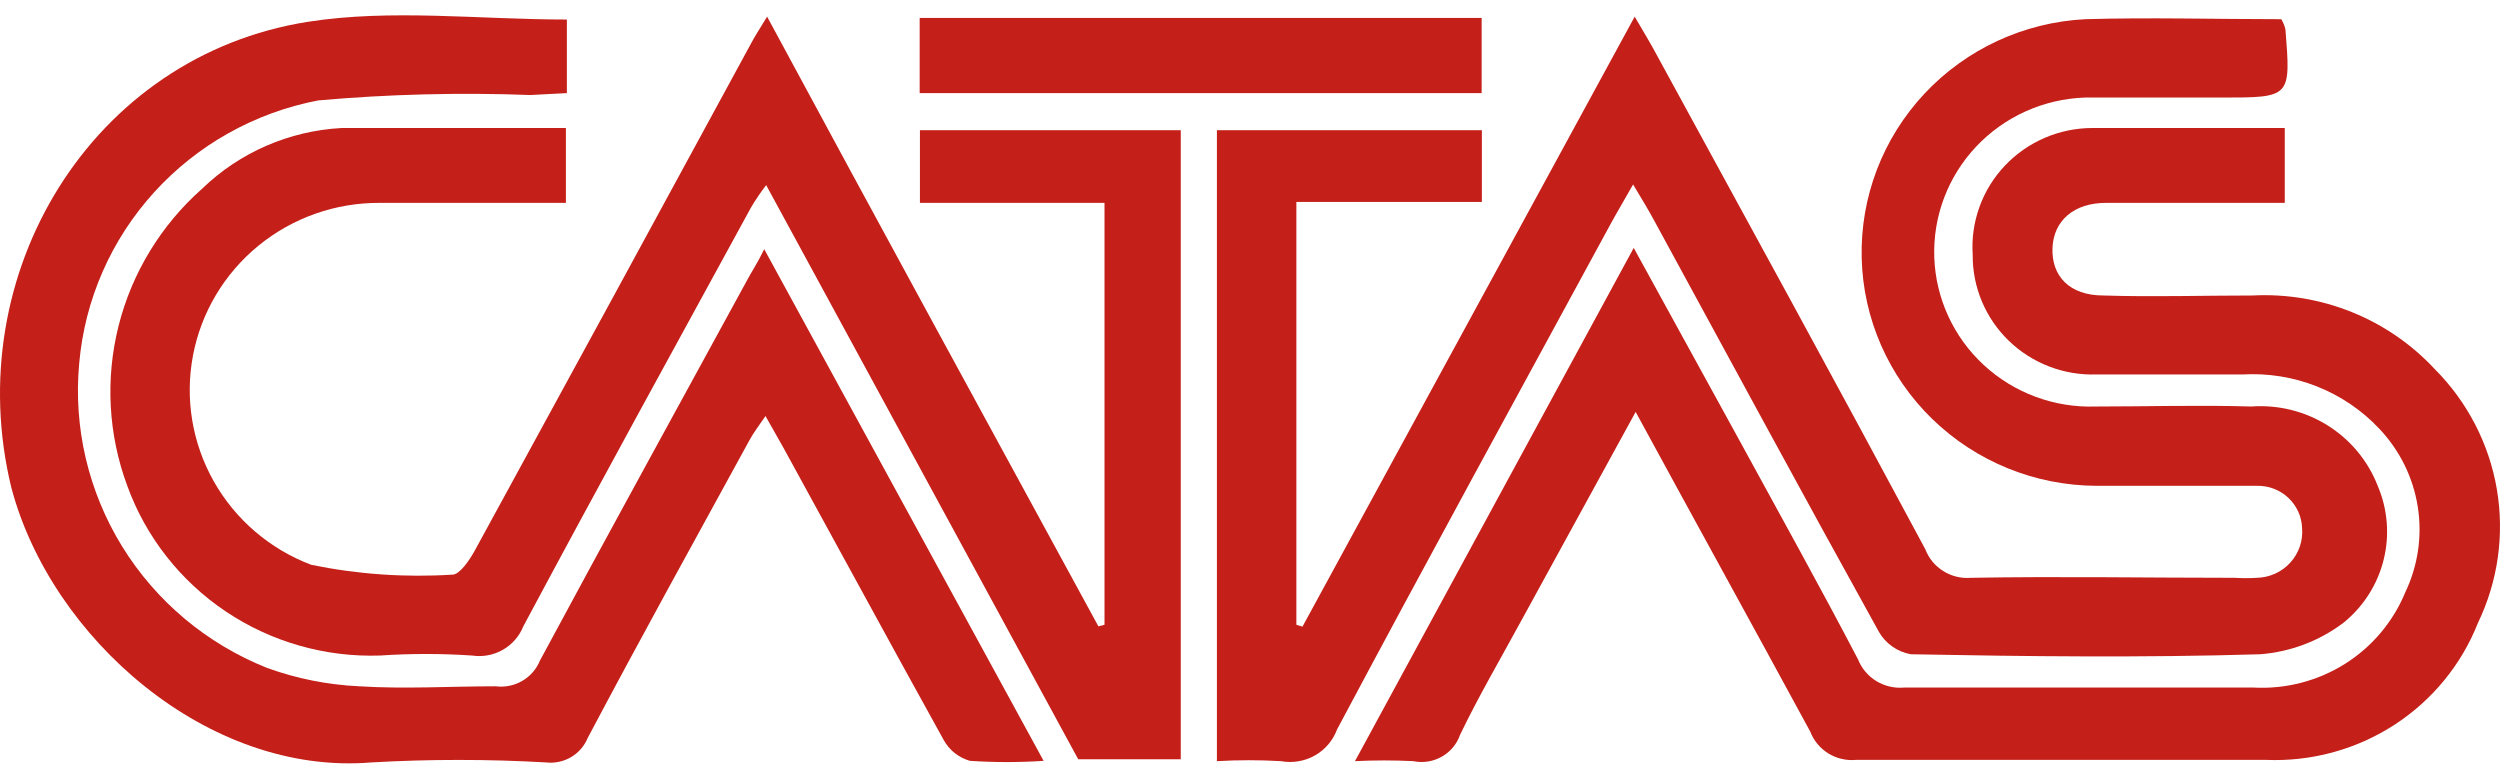
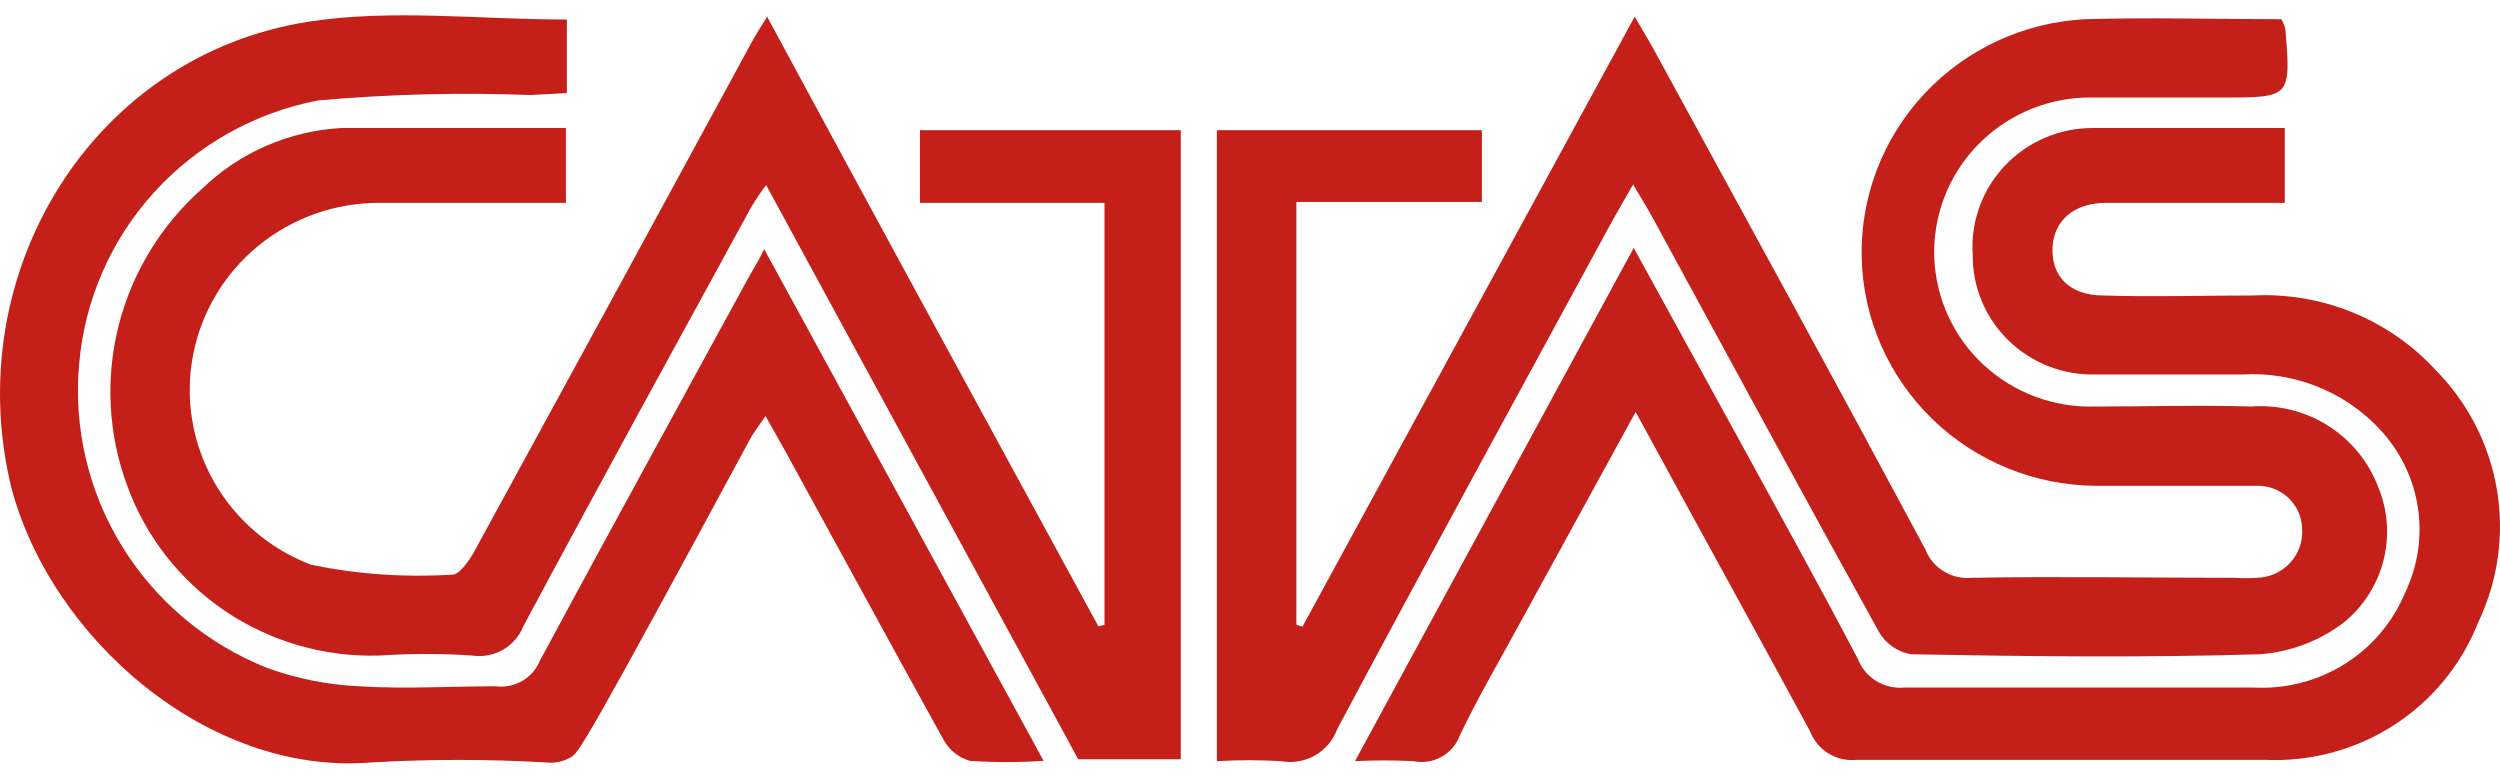
<svg xmlns="http://www.w3.org/2000/svg" width="122" height="38" viewBox="0 0 122 38" fill="none">
  <path d="M63.56 30.581L79.773 0.813C80.227 1.587 80.555 2.129 80.852 2.687C85.23 10.705 89.624 18.724 93.955 26.804C94.123 27.246 94.433 27.621 94.837 27.872C95.24 28.124 95.716 28.238 96.191 28.197C100.49 28.12 104.774 28.197 109.059 28.197C109.418 28.22 109.778 28.22 110.137 28.197C110.446 28.19 110.75 28.12 111.031 27.992C111.312 27.864 111.563 27.681 111.769 27.453C111.976 27.225 112.133 26.958 112.232 26.669C112.33 26.378 112.368 26.072 112.342 25.767C112.322 25.203 112.077 24.67 111.661 24.284C111.245 23.898 110.691 23.691 110.122 23.708C107.542 23.708 104.946 23.708 102.304 23.708C99.308 23.695 96.436 22.526 94.297 20.449C92.158 18.372 90.921 15.551 90.85 12.586C90.779 9.621 91.878 6.745 93.915 4.57C95.952 2.394 98.765 1.091 101.757 0.937C104.884 0.844 108.152 0.937 111.326 0.937C111.42 1.09 111.489 1.258 111.529 1.433C111.795 4.761 111.795 4.761 108.402 4.761C106.182 4.761 103.961 4.761 101.741 4.761C99.722 4.831 97.813 5.692 96.435 7.155C95.057 8.618 94.322 10.563 94.393 12.563C94.463 14.562 95.333 16.452 96.811 17.816C98.288 19.18 100.253 19.908 102.273 19.838C104.806 19.838 107.339 19.761 109.856 19.838C111.169 19.741 112.478 20.065 113.59 20.762C114.703 21.459 115.559 22.492 116.032 23.708C116.519 24.848 116.621 26.114 116.322 27.316C116.024 28.519 115.341 29.593 114.375 30.38C113.195 31.276 111.777 31.814 110.294 31.928C104.618 32.098 98.942 32.036 93.251 31.928C92.925 31.87 92.616 31.741 92.345 31.551C92.075 31.361 91.85 31.114 91.688 30.829C87.998 24.172 84.386 17.485 80.743 10.798C80.462 10.272 80.149 9.761 79.695 9.002C79.257 9.776 78.913 10.349 78.585 10.953C74.129 19.157 69.642 27.346 65.248 35.596C65.051 36.133 64.668 36.583 64.166 36.867C63.665 37.15 63.079 37.248 62.512 37.145C61.47 37.083 60.426 37.083 59.385 37.145V6.355H72.315V9.854H63.263V30.488L63.56 30.581Z" fill="#C41F18" />
  <path d="M53.9 9.9H44.893V6.355H57.621V37.052H52.617L37.389 9.033C37.122 9.38 36.877 9.742 36.654 10.117C32.932 16.928 29.195 23.723 25.537 30.566C25.345 31.048 24.992 31.452 24.538 31.711C24.083 31.97 23.553 32.068 23.035 31.99C21.541 31.889 20.042 31.889 18.548 31.99C15.871 32.08 13.234 31.327 11.017 29.839C8.8 28.35 7.117 26.204 6.211 23.708C5.282 21.206 5.135 18.485 5.787 15.899C6.439 13.312 7.862 10.979 9.87 9.203C11.7 7.435 14.117 6.384 16.672 6.247C20.283 6.247 23.88 6.247 27.616 6.247V9.9H18.532C16.372 9.889 14.277 10.628 12.611 11.99C10.946 13.351 9.815 15.248 9.417 17.349C9.019 19.451 9.378 21.624 10.433 23.491C11.487 25.357 13.169 26.798 15.186 27.562C17.452 28.028 19.772 28.189 22.081 28.042C22.425 28.042 22.894 27.361 23.145 26.912C27.658 18.656 32.156 10.401 36.638 2.145C36.826 1.789 37.044 1.448 37.435 0.813C42.861 10.875 48.239 20.72 53.602 30.566L53.9 30.488V9.9Z" fill="#C41F18" />
  <path d="M79.82 20.101L74.222 30.318C73.222 32.16 72.158 33.971 71.251 35.859C71.094 36.312 70.775 36.692 70.355 36.928C69.935 37.165 69.442 37.242 68.969 37.144C68.021 37.097 67.071 37.097 66.123 37.144L79.726 12.098L84.979 21.664C86.887 25.163 88.826 28.646 90.671 32.175C90.845 32.615 91.158 32.987 91.564 33.236C91.97 33.484 92.447 33.595 92.922 33.553C98.613 33.553 104.289 33.553 109.98 33.553C111.548 33.636 113.102 33.233 114.428 32.401C115.753 31.568 116.783 30.348 117.376 28.909C117.999 27.605 118.212 26.147 117.986 24.722C117.76 23.297 117.106 21.973 116.109 20.921C115.262 20.021 114.224 19.317 113.07 18.859C111.916 18.401 110.674 18.202 109.433 18.274C107.057 18.274 104.743 18.274 102.303 18.274C101.516 18.299 100.731 18.167 99.997 17.884C99.263 17.601 98.593 17.175 98.03 16.63C97.466 16.085 97.019 15.432 96.717 14.712C96.414 13.992 96.261 13.219 96.268 12.438C96.215 11.646 96.326 10.85 96.596 10.102C96.865 9.353 97.287 8.667 97.836 8.087C98.384 7.506 99.047 7.044 99.783 6.727C100.519 6.41 101.313 6.247 102.116 6.247C105.243 6.247 108.37 6.247 111.497 6.247V9.9H106.65C105.352 9.9 104.07 9.9 102.772 9.9C101.209 9.9 100.208 10.767 100.161 12.113C100.114 13.46 100.974 14.42 102.647 14.42C105.071 14.497 107.494 14.42 109.933 14.42C111.589 14.335 113.244 14.613 114.779 15.234C116.314 15.854 117.692 16.803 118.814 18.011C120.41 19.61 121.468 21.657 121.846 23.873C122.224 26.089 121.902 28.366 120.925 30.395C120.119 32.439 118.688 34.182 116.832 35.381C114.976 36.58 112.789 37.175 110.574 37.082C103.898 37.082 97.237 37.082 90.577 37.082C90.103 37.127 89.628 37.016 89.224 36.767C88.82 36.518 88.51 36.145 88.341 35.704C85.605 30.658 82.79 25.565 79.82 20.101Z" fill="#C41F18" />
-   <path d="M37.294 12.16L50.928 37.129C49.731 37.209 48.529 37.209 47.332 37.129C47.06 37.051 46.807 36.921 46.587 36.746C46.367 36.571 46.184 36.353 46.05 36.107C43.423 31.37 40.843 26.603 38.232 21.851L37.356 20.302C37.028 20.782 36.778 21.108 36.575 21.479C33.932 26.309 31.259 31.138 28.679 36.014C28.518 36.406 28.232 36.734 27.865 36.949C27.498 37.164 27.07 37.255 26.646 37.206C23.808 37.044 20.963 37.044 18.125 37.206C10.151 37.872 2.489 31.138 0.551 23.786C-1.982 13.368 4.459 2.718 15.045 1.061C19.11 0.427 23.363 0.953 27.663 0.953V4.544L25.88 4.637C22.428 4.507 18.97 4.595 15.529 4.9C12.44 5.492 9.629 7.065 7.524 9.381C5.419 11.696 4.135 14.629 3.865 17.733C3.575 20.856 4.31 23.988 5.96 26.666C7.611 29.343 10.089 31.421 13.028 32.593C14.474 33.117 15.992 33.42 17.531 33.491C19.751 33.631 21.987 33.491 24.191 33.491C24.64 33.548 25.096 33.455 25.486 33.228C25.876 33.002 26.18 32.653 26.349 32.237C29.679 26.046 33.088 19.854 36.465 13.662C36.684 13.244 36.95 12.872 37.294 12.16Z" fill="#C41F18" />
-   <path d="M44.88 4.544V0.875H72.304V4.544H44.88Z" fill="#C41F18" />
+   <path d="M37.294 12.16L50.928 37.129C49.731 37.209 48.529 37.209 47.332 37.129C47.06 37.051 46.807 36.921 46.587 36.746C46.367 36.571 46.184 36.353 46.05 36.107C43.423 31.37 40.843 26.603 38.232 21.851L37.356 20.302C37.028 20.782 36.778 21.108 36.575 21.479C28.518 36.406 28.232 36.734 27.865 36.949C27.498 37.164 27.07 37.255 26.646 37.206C23.808 37.044 20.963 37.044 18.125 37.206C10.151 37.872 2.489 31.138 0.551 23.786C-1.982 13.368 4.459 2.718 15.045 1.061C19.11 0.427 23.363 0.953 27.663 0.953V4.544L25.88 4.637C22.428 4.507 18.97 4.595 15.529 4.9C12.44 5.492 9.629 7.065 7.524 9.381C5.419 11.696 4.135 14.629 3.865 17.733C3.575 20.856 4.31 23.988 5.96 26.666C7.611 29.343 10.089 31.421 13.028 32.593C14.474 33.117 15.992 33.42 17.531 33.491C19.751 33.631 21.987 33.491 24.191 33.491C24.64 33.548 25.096 33.455 25.486 33.228C25.876 33.002 26.18 32.653 26.349 32.237C29.679 26.046 33.088 19.854 36.465 13.662C36.684 13.244 36.95 12.872 37.294 12.16Z" fill="#C41F18" />
</svg>